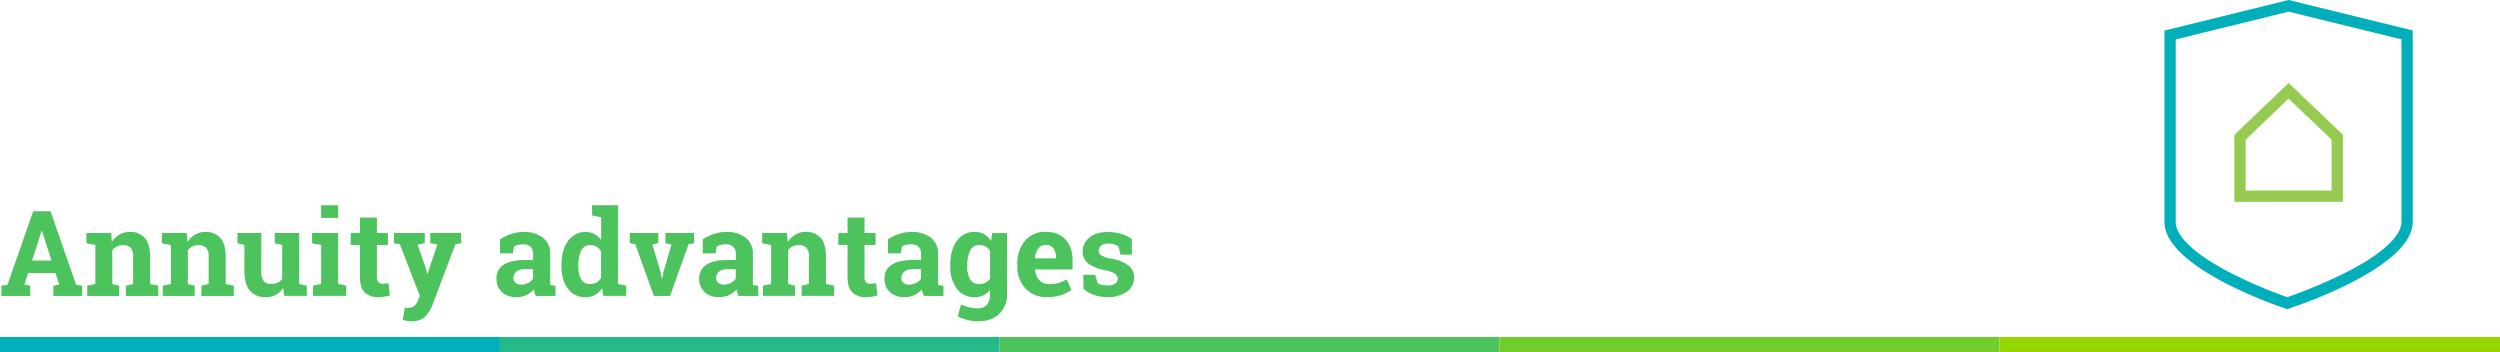
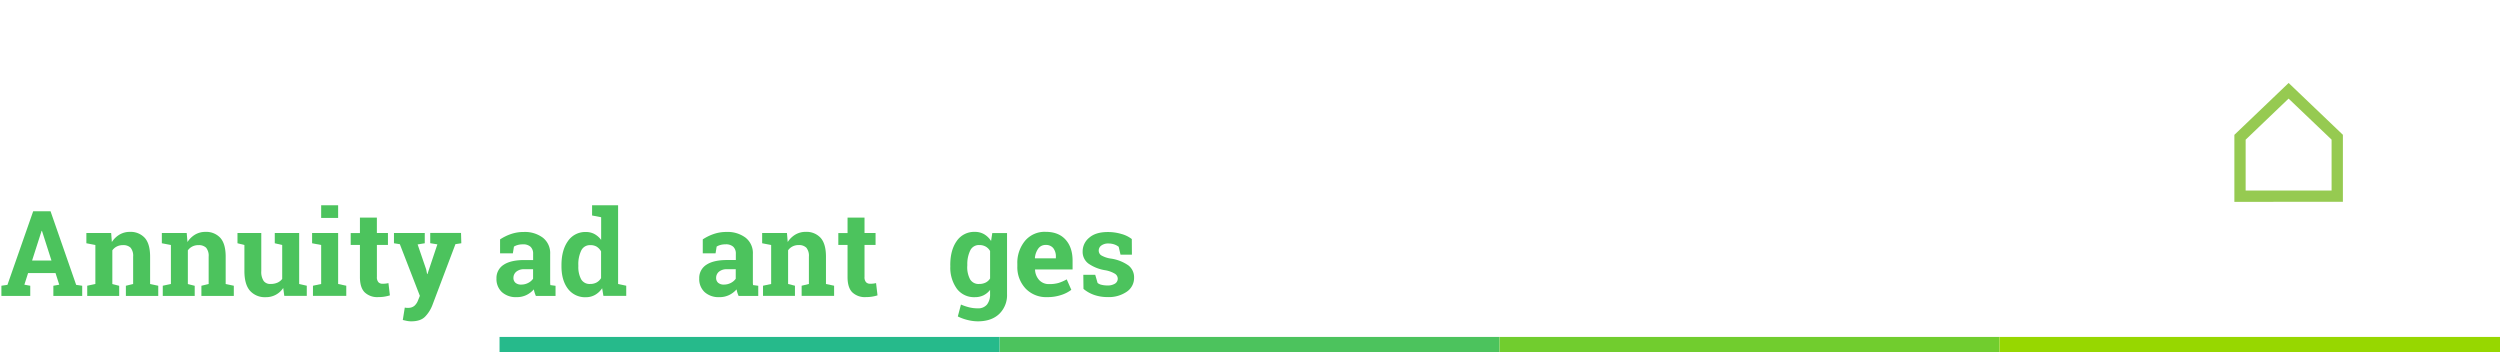
<svg xmlns="http://www.w3.org/2000/svg" viewBox="0 0 1050.41 147.89">
  <defs>
    <style>.cls-1{fill:#00afba;}.cls-2{fill:#4cc35d;}.cls-3{fill:#71cd2e;}.cls-4{fill:#97d700;}.cls-5{fill:#26ba8b;}.cls-6{fill:#96ca51;}</style>
  </defs>
  <title>Asset 144</title>
  <g id="Layer_2" data-name="Layer 2">
    <g id="Layer_1-2" data-name="Layer 1">
-       <rect class="cls-1" y="141.56" width="210.07" height="6.33" />
      <rect class="cls-2" x="419.96" y="141.56" width="210.07" height="6.33" />
      <rect class="cls-3" x="630.04" y="141.56" width="210.07" height="6.33" />
      <rect class="cls-4" x="840.11" y="141.56" width="210.3" height="6.33" />
      <rect class="cls-5" x="209.89" y="141.56" width="210.07" height="6.33" />
      <path class="cls-2" d="M.59,120.05l2.54-.37L13.94,88.78h7.3L32,119.69l2.54.37v4.27H22.42v-4.27l2.47-.44-1.56-4.88H11.8l-1.56,4.88,2.47.44v4.27H.59Zm12.89-10.57h8.15L17.63,97h-.15Z" />
-       <path class="cls-2" d="M36.65,120.05l3.42-.73V102.94l-3.78-.73v-4.3H46.71L47,101.7a9.67,9.67,0,0,1,3.25-3.15,8.42,8.42,0,0,1,4.32-1.12,8,8,0,0,1,6.25,2.51q2.25,2.52,2.25,7.89v11.5l3.42.73v4.27H52.89v-4.27l3.05-.73V107.85a5.34,5.34,0,0,0-1.07-3.77A4.33,4.33,0,0,0,51.62,103a5.5,5.5,0,0,0-2.54.57,5.22,5.22,0,0,0-1.88,1.62v14.16l2.88.73v4.27H36.65Z" />
+       <path class="cls-2" d="M36.65,120.05l3.42-.73V102.94l-3.78-.73v-4.3H46.71L47,101.7a9.67,9.67,0,0,1,3.25-3.15,8.42,8.42,0,0,1,4.32-1.12,8,8,0,0,1,6.25,2.51q2.25,2.52,2.25,7.89v11.5l3.42.73v4.27H52.89v-4.27l3.05-.73V107.85a5.34,5.34,0,0,0-1.07-3.77A4.33,4.33,0,0,0,51.62,103a5.5,5.5,0,0,0-2.54.57,5.22,5.22,0,0,0-1.88,1.62v14.16l2.88.73v4.27H36.65" />
      <path class="cls-2" d="M68.39,120.05l3.42-.73V102.94L68,102.21v-4.3H78.45l.32,3.78A9.67,9.67,0,0,1,82,98.55a8.42,8.42,0,0,1,4.32-1.12,8,8,0,0,1,6.25,2.51q2.25,2.52,2.25,7.89v11.5l3.42.73v4.27H84.62v-4.27l3.05-.73V107.85a5.34,5.34,0,0,0-1.07-3.77A4.33,4.33,0,0,0,83.35,103a5.5,5.5,0,0,0-2.54.57,5.22,5.22,0,0,0-1.88,1.62v14.16l2.88.73v4.27H68.39Z" />
      <path class="cls-2" d="M119,121a8.58,8.58,0,0,1-7.4,3.86,8.29,8.29,0,0,1-6.54-2.67q-2.37-2.67-2.37-8.31V102.94l-2.91-.73v-4.3h10v16a6.9,6.9,0,0,0,1,4.14,3.39,3.39,0,0,0,2.87,1.26,7.11,7.11,0,0,0,2.92-.55,5.08,5.08,0,0,0,2-1.57V102.94l-3.12-.73v-4.3h10.25v21.41l3.2.73v4.27h-9.45Z" />
      <path class="cls-2" d="M131.5,120.05l3.44-.73V102.94l-3.81-.73v-4.3h10.94v21.41l3.42.73v4.27h-14Zm10.57-28.47h-7.13V86.24h7.13Z" />
      <path class="cls-2" d="M158.35,91.44v6.47H163v5h-4.64v13.45a3.11,3.11,0,0,0,.63,2.2,2.26,2.26,0,0,0,1.71.66,11.7,11.7,0,0,0,1.28-.06q.55-.06,1.23-.21l.61,5.15a17,17,0,0,1-2.37.55,16.36,16.36,0,0,1-2.54.18,7.6,7.6,0,0,1-5.68-2q-2-2-2-6.42V102.92h-3.88v-5h3.88V91.44Z" />
      <path class="cls-2" d="M193.83,102.21l-2.47.37-9.72,25.71a14.2,14.2,0,0,1-3.06,4.79q-1.92,1.93-5.77,1.93a9.34,9.34,0,0,1-1.7-.15q-.79-.15-1.87-.42l.83-5.2.71.1a5,5,0,0,0,.63,0,3.92,3.92,0,0,0,2.73-.87,5.72,5.72,0,0,0,1.46-2.16l.81-2L168,102.6l-2.47-.39v-4.3h12.94v4.3l-3,.49,3.61,10.55.37,1.9.15,0,4.17-12.48-3-.49v-4.3h12.94Z" />
      <path class="cls-2" d="M225.15,124.33a13,13,0,0,1-.51-1.35,10.66,10.66,0,0,1-.34-1.4,9.82,9.82,0,0,1-3.09,2.37,9.23,9.23,0,0,1-4.16.9,8.72,8.72,0,0,1-6.16-2.11A7.45,7.45,0,0,1,208.6,117a6.54,6.54,0,0,1,3-5.74q3-2,8.74-2H224v-2.59a3.89,3.89,0,0,0-1.1-3,4.53,4.53,0,0,0-3.25-1,7.68,7.68,0,0,0-2.17.28,5.69,5.69,0,0,0-1.54.67l-.46,2.83h-5.37l0-5.86a20,20,0,0,1,4.48-2.22,16.26,16.26,0,0,1,5.51-.9,12.53,12.53,0,0,1,8,2.41,8.2,8.2,0,0,1,3.06,6.85v10.91q0,.61,0,1.15a8.09,8.09,0,0,0,.09,1l2.17.29v4.27ZM219,119.57a6.19,6.19,0,0,0,2.93-.7,5.66,5.66,0,0,0,2.05-1.75v-4h-3.64a5,5,0,0,0-3.44,1.06,3.33,3.33,0,0,0-1.17,2.55,2.64,2.64,0,0,0,.87,2.1A3.53,3.53,0,0,0,219,119.57Z" />
      <path class="cls-2" d="M253,121.1a8.75,8.75,0,0,1-2.94,2.78,7.77,7.77,0,0,1-3.87,1,9,9,0,0,1-7.58-3.56q-2.7-3.56-2.7-9.42v-.51q0-6.25,2.71-10.08a8.79,8.79,0,0,1,7.62-3.83,7.32,7.32,0,0,1,3.56.87,8.73,8.73,0,0,1,2.78,2.45V91.27l-3.81-.73v-4.3H259.7v33.08l3.42.73v4.27h-9.59Zm-10-9.25a10.85,10.85,0,0,0,1.16,5.46,4.05,4.05,0,0,0,3.8,2,5.52,5.52,0,0,0,2.71-.63,5.06,5.06,0,0,0,1.88-1.83V105.63a5.44,5.44,0,0,0-1.87-2A5,5,0,0,0,248,103a4,4,0,0,0-3.81,2.32,13.22,13.22,0,0,0-1.2,6.05Z" />
-       <path class="cls-2" d="M276.59,102.21l-2.49.46,3.49,11.82.46,2.49h.15l.51-2.49,3.44-11.79-2.54-.49v-4.3h12v4.3l-2.29.37-7.79,21.75h-6.81l-7.81-21.75-2.29-.37v-4.3h12Z" />
      <path class="cls-2" d="M310.33,124.33a13,13,0,0,1-.51-1.35,10.66,10.66,0,0,1-.34-1.4,9.82,9.82,0,0,1-3.09,2.37,9.23,9.23,0,0,1-4.16.9,8.72,8.72,0,0,1-6.16-2.11,7.45,7.45,0,0,1-2.28-5.75,6.54,6.54,0,0,1,3-5.74q3-2,8.74-2h3.64v-2.59a3.89,3.89,0,0,0-1.1-3,4.53,4.53,0,0,0-3.25-1,7.68,7.68,0,0,0-2.17.28,5.69,5.69,0,0,0-1.54.67l-.46,2.83h-5.37l0-5.86a20,20,0,0,1,4.48-2.22,16.26,16.26,0,0,1,5.51-.9,12.53,12.53,0,0,1,8,2.41,8.2,8.2,0,0,1,3.06,6.85v10.91q0,.61,0,1.15a8.09,8.09,0,0,0,.09,1l2.17.29v4.27Zm-6.18-4.76a6.19,6.19,0,0,0,2.93-.7,5.66,5.66,0,0,0,2.05-1.75v-4H305.5a5,5,0,0,0-3.44,1.06,3.33,3.33,0,0,0-1.17,2.55,2.64,2.64,0,0,0,.87,2.1A3.53,3.53,0,0,0,304.15,119.57Z" />
      <path class="cls-2" d="M320.59,120.05l3.42-.73V102.94l-3.78-.73v-4.3h10.42l.32,3.78a9.67,9.67,0,0,1,3.25-3.15,8.42,8.42,0,0,1,4.32-1.12,8,8,0,0,1,6.25,2.51q2.25,2.52,2.25,7.89v11.5l3.42.73v4.27H336.82v-4.27l3.05-.73V107.85a5.34,5.34,0,0,0-1.07-3.77,4.33,4.33,0,0,0-3.25-1.11,5.5,5.5,0,0,0-2.54.57,5.22,5.22,0,0,0-1.88,1.62v14.16l2.88.73v4.27H320.59Z" />
      <path class="cls-2" d="M363.24,91.44v6.47h4.64v5h-4.64v13.45a3.11,3.11,0,0,0,.63,2.2,2.26,2.26,0,0,0,1.71.66,11.7,11.7,0,0,0,1.28-.06q.55-.06,1.23-.21l.61,5.15a17,17,0,0,1-2.37.55,16.36,16.36,0,0,1-2.54.18,7.6,7.6,0,0,1-5.68-2q-2-2-2-6.42V102.92h-3.88v-5h3.88V91.44Z" />
-       <path class="cls-2" d="M388.19,124.33a13,13,0,0,1-.51-1.35,10.66,10.66,0,0,1-.34-1.4,9.82,9.82,0,0,1-3.09,2.37,9.23,9.23,0,0,1-4.16.9,8.72,8.72,0,0,1-6.16-2.11,7.45,7.45,0,0,1-2.28-5.75,6.54,6.54,0,0,1,3-5.74q3-2,8.74-2H387v-2.59a3.89,3.89,0,0,0-1.1-3,4.53,4.53,0,0,0-3.25-1,7.68,7.68,0,0,0-2.17.28,5.69,5.69,0,0,0-1.54.67l-.46,2.83H373.1l0-5.86a20,20,0,0,1,4.48-2.22,16.26,16.26,0,0,1,5.51-.9,12.53,12.53,0,0,1,8,2.41,8.2,8.2,0,0,1,3.06,6.85v10.91q0,.61,0,1.15a8.09,8.09,0,0,0,.09,1l2.17.29v4.27ZM382,119.57a6.19,6.19,0,0,0,2.93-.7,5.66,5.66,0,0,0,2.05-1.75v-4h-3.64a5,5,0,0,0-3.44,1.06,3.33,3.33,0,0,0-1.17,2.55,2.64,2.64,0,0,0,.87,2.1A3.53,3.53,0,0,0,382,119.57Z" />
      <path class="cls-2" d="M399.27,111.34q0-6.25,2.72-10.08a8.82,8.82,0,0,1,7.63-3.83,7.56,7.56,0,0,1,3.91,1,8.71,8.71,0,0,1,2.88,2.82l.51-3.32h6.2v25.63a10.94,10.94,0,0,1-3.28,8.34q-3.28,3.11-9,3.11a18,18,0,0,1-4.25-.55,19.78,19.78,0,0,1-4.15-1.5l1.32-5a22.59,22.59,0,0,0,3.42,1.16,14.83,14.83,0,0,0,3.61.43,4.75,4.75,0,0,0,3.91-1.59,6.81,6.81,0,0,0,1.29-4.42v-1.73a8,8,0,0,1-2.76,2.27,8.14,8.14,0,0,1-3.64.78,9,9,0,0,1-7.58-3.58,15.13,15.13,0,0,1-2.72-9.41Zm7.13.51a10.76,10.76,0,0,0,1.17,5.46,4.08,4.08,0,0,0,3.81,2,5.88,5.88,0,0,0,2.77-.6A4.57,4.57,0,0,0,416,117V105.48a4.92,4.92,0,0,0-1.82-1.86,5.33,5.33,0,0,0-2.72-.66,4,4,0,0,0-3.82,2.32,13.11,13.11,0,0,0-1.21,6.05Z" />
      <path class="cls-2" d="M440,124.84a11.89,11.89,0,0,1-9.13-3.66,13.09,13.09,0,0,1-3.42-9.3v-1a14.45,14.45,0,0,1,3.23-9.69,10.74,10.74,0,0,1,8.68-3.78q5.35,0,8.3,3.22t3,8.72v3.88H434.89l0,.15a6.89,6.89,0,0,0,1.75,4.3,5.44,5.44,0,0,0,4.21,1.68,13.68,13.68,0,0,0,3.93-.48,18,18,0,0,0,3.42-1.5l1.93,4.39a14,14,0,0,1-4.24,2.17A18,18,0,0,1,440,124.84Zm-.63-21.92a3.71,3.71,0,0,0-3.12,1.51,7.88,7.88,0,0,0-1.42,4l.07.12h8.74v-.63a5.72,5.72,0,0,0-1.06-3.62A3.83,3.83,0,0,0,439.41,102.92Z" />
      <path class="cls-2" d="M475.59,107h-4.79l-.76-3.3a6.26,6.26,0,0,0-1.84-1,7.37,7.37,0,0,0-2.45-.39,4.78,4.78,0,0,0-3,.84,2.56,2.56,0,0,0-1.1,2.11,2.4,2.4,0,0,0,1,2,11.22,11.22,0,0,0,4.2,1.4,17.09,17.09,0,0,1,7.28,2.87,6.31,6.31,0,0,1,2.37,5.21,6.94,6.94,0,0,1-3.06,5.82,13.28,13.28,0,0,1-8.07,2.26,16.9,16.9,0,0,1-5.6-.89,14.31,14.31,0,0,1-4.53-2.55l-.07-5.93h5l1,3.44a4.09,4.09,0,0,0,1.73.79,10.12,10.12,0,0,0,2.29.26,5.82,5.82,0,0,0,3.31-.78,2.45,2.45,0,0,0,1.14-2.12,2.49,2.49,0,0,0-1.15-2,11.72,11.72,0,0,0-4.22-1.51,16.92,16.92,0,0,1-7-2.82,6.12,6.12,0,0,1-2.38-5.09,7.38,7.38,0,0,1,2.73-5.72q2.73-2.41,7.79-2.41a20,20,0,0,1,5.82.83,12.32,12.32,0,0,1,4.31,2.12Z" />
-       <path class="cls-1" d="M961,129.88l-.75-.25c-5.2-1.75-50.82-17.63-50.83-36.4l0-80.38L961.57,0l52.18,12.8,0,80.38c0,18.79-46.7,34.7-52,36.45ZM914.15,16.57l0,76.66c0,6.16,8.28,13.82,23.32,21.57A200.29,200.29,0,0,0,961,124.87a208.22,208.22,0,0,0,24.16-10.13C1000.57,107,1009,99.33,1009,93.19l0-76.66L961.57,4.89Z" />
      <path class="cls-6" d="M938.8,84.81V56.66l22.8-21.8L984.4,56.64V84.79Zm4.74-26.12V80.06h36.11V58.67L961.58,41.43Z" />
    </g>
  </g>
</svg>